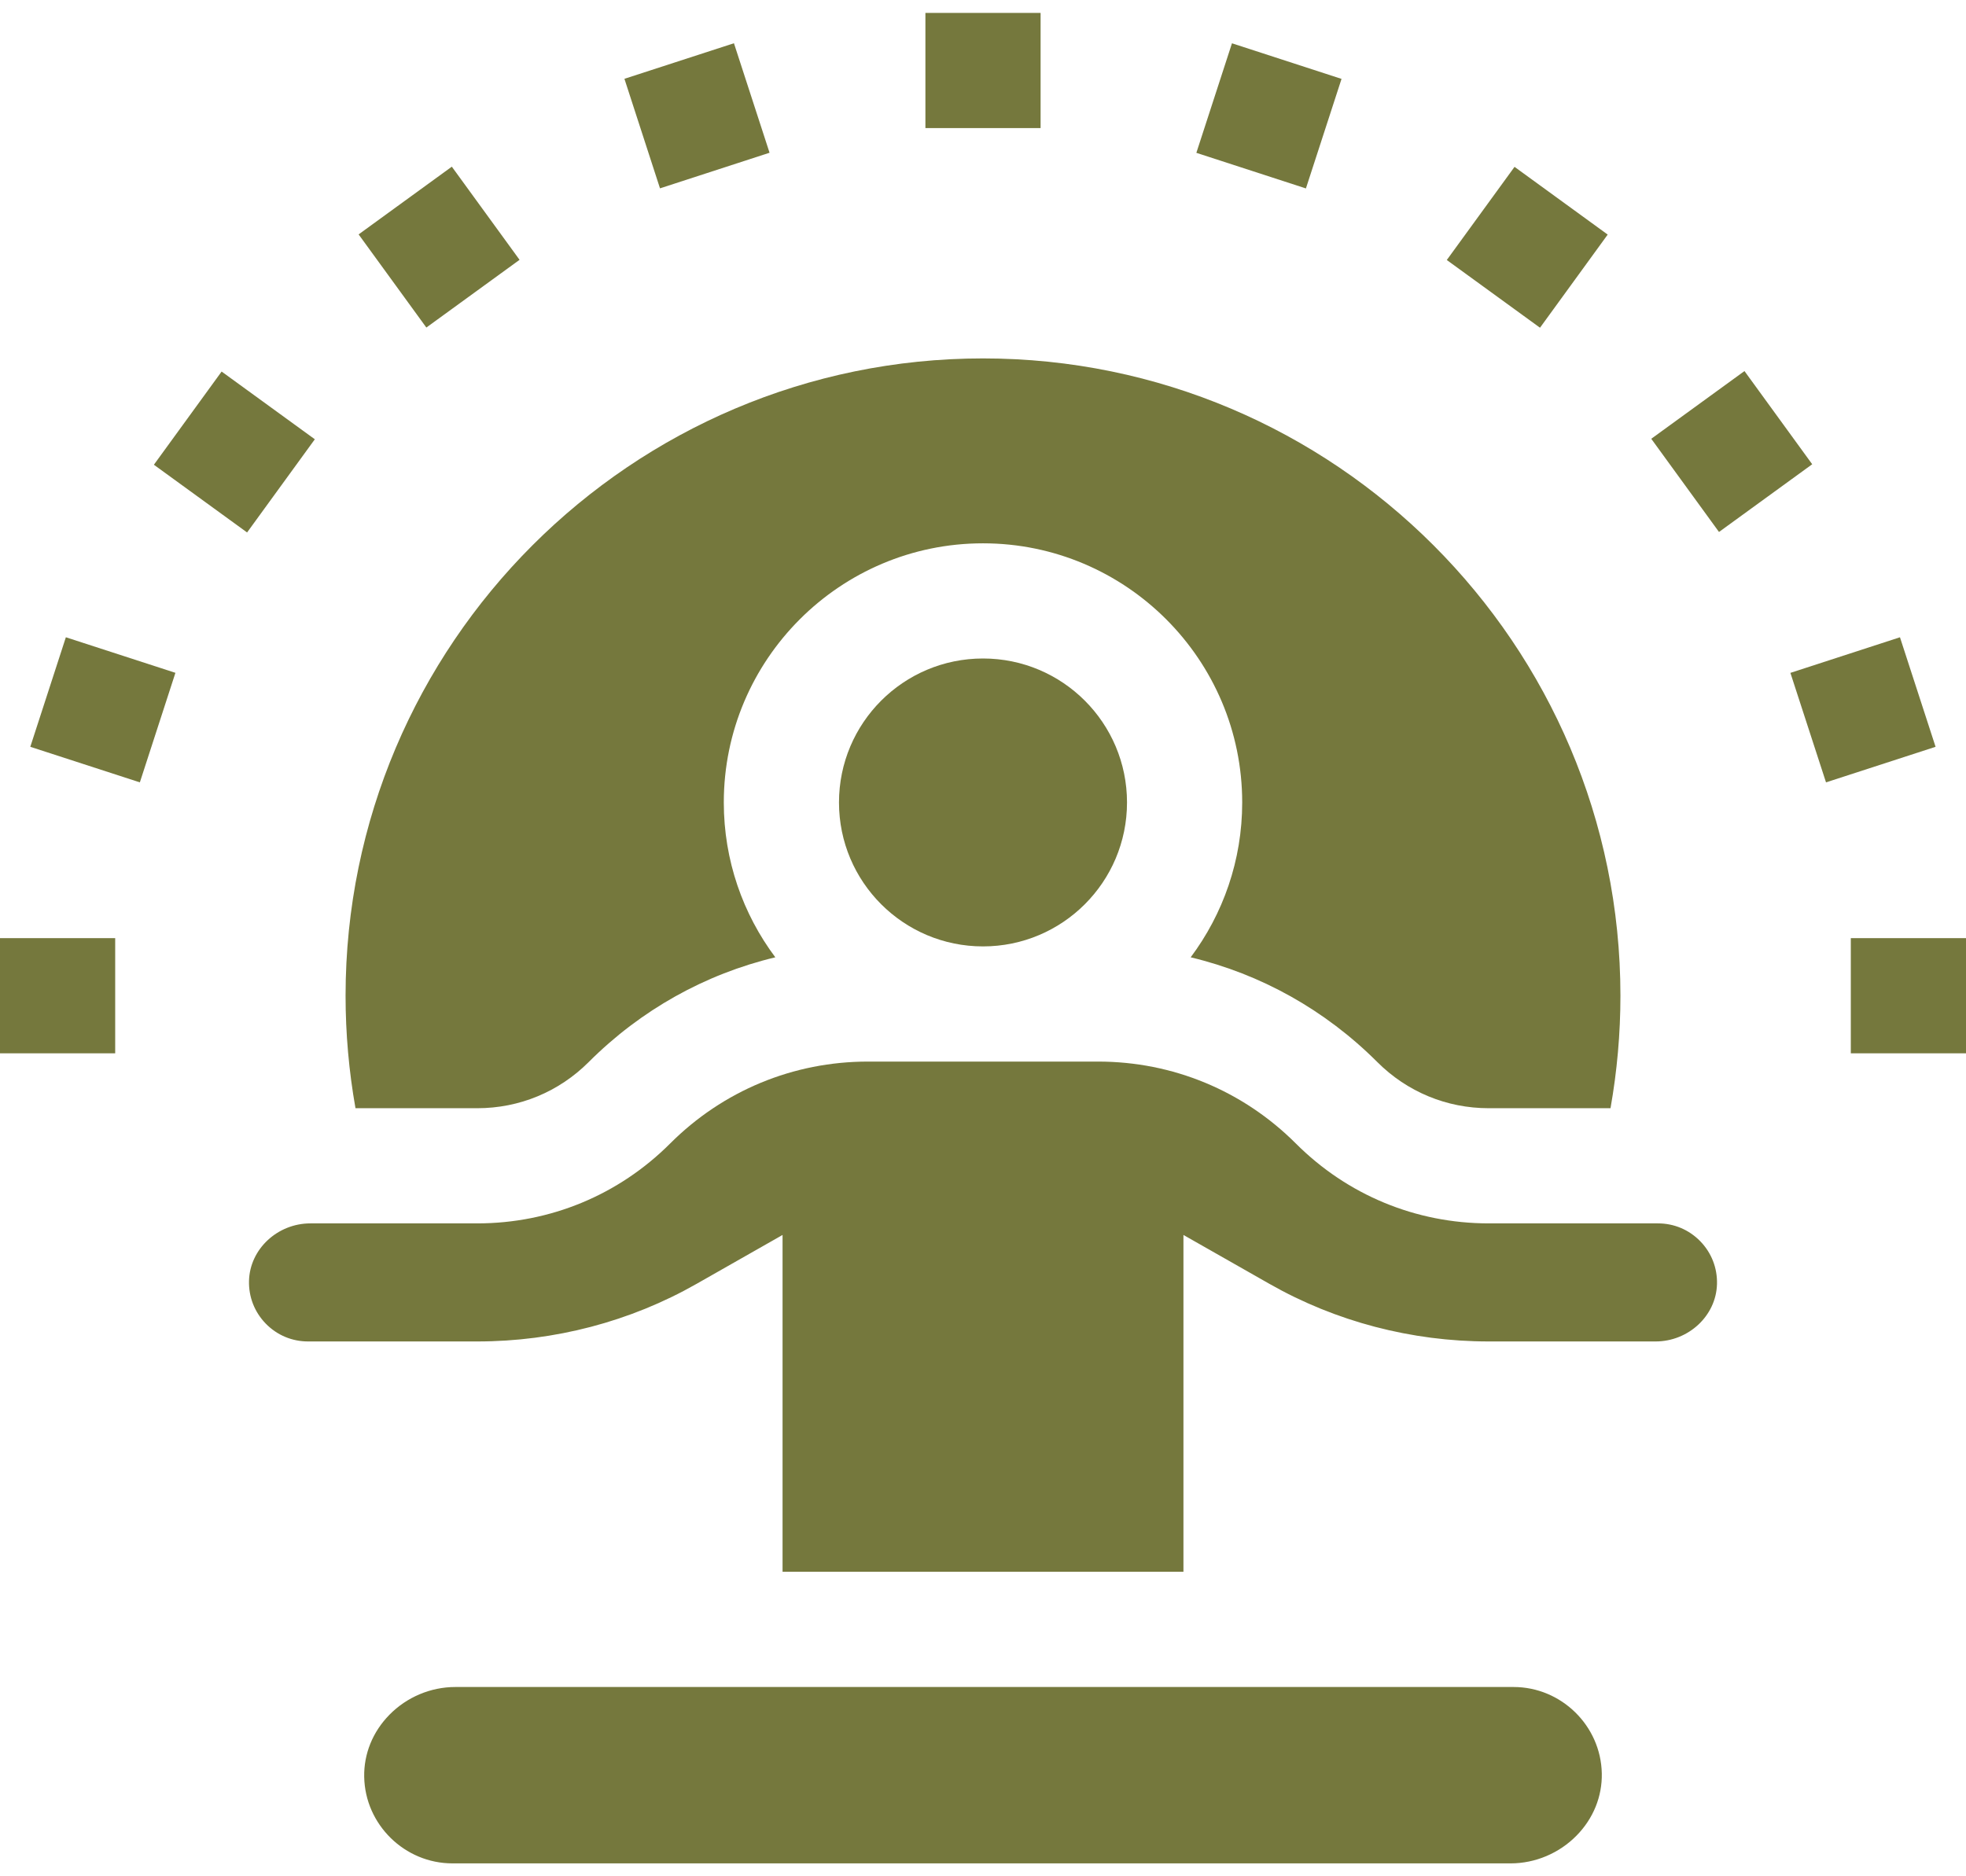
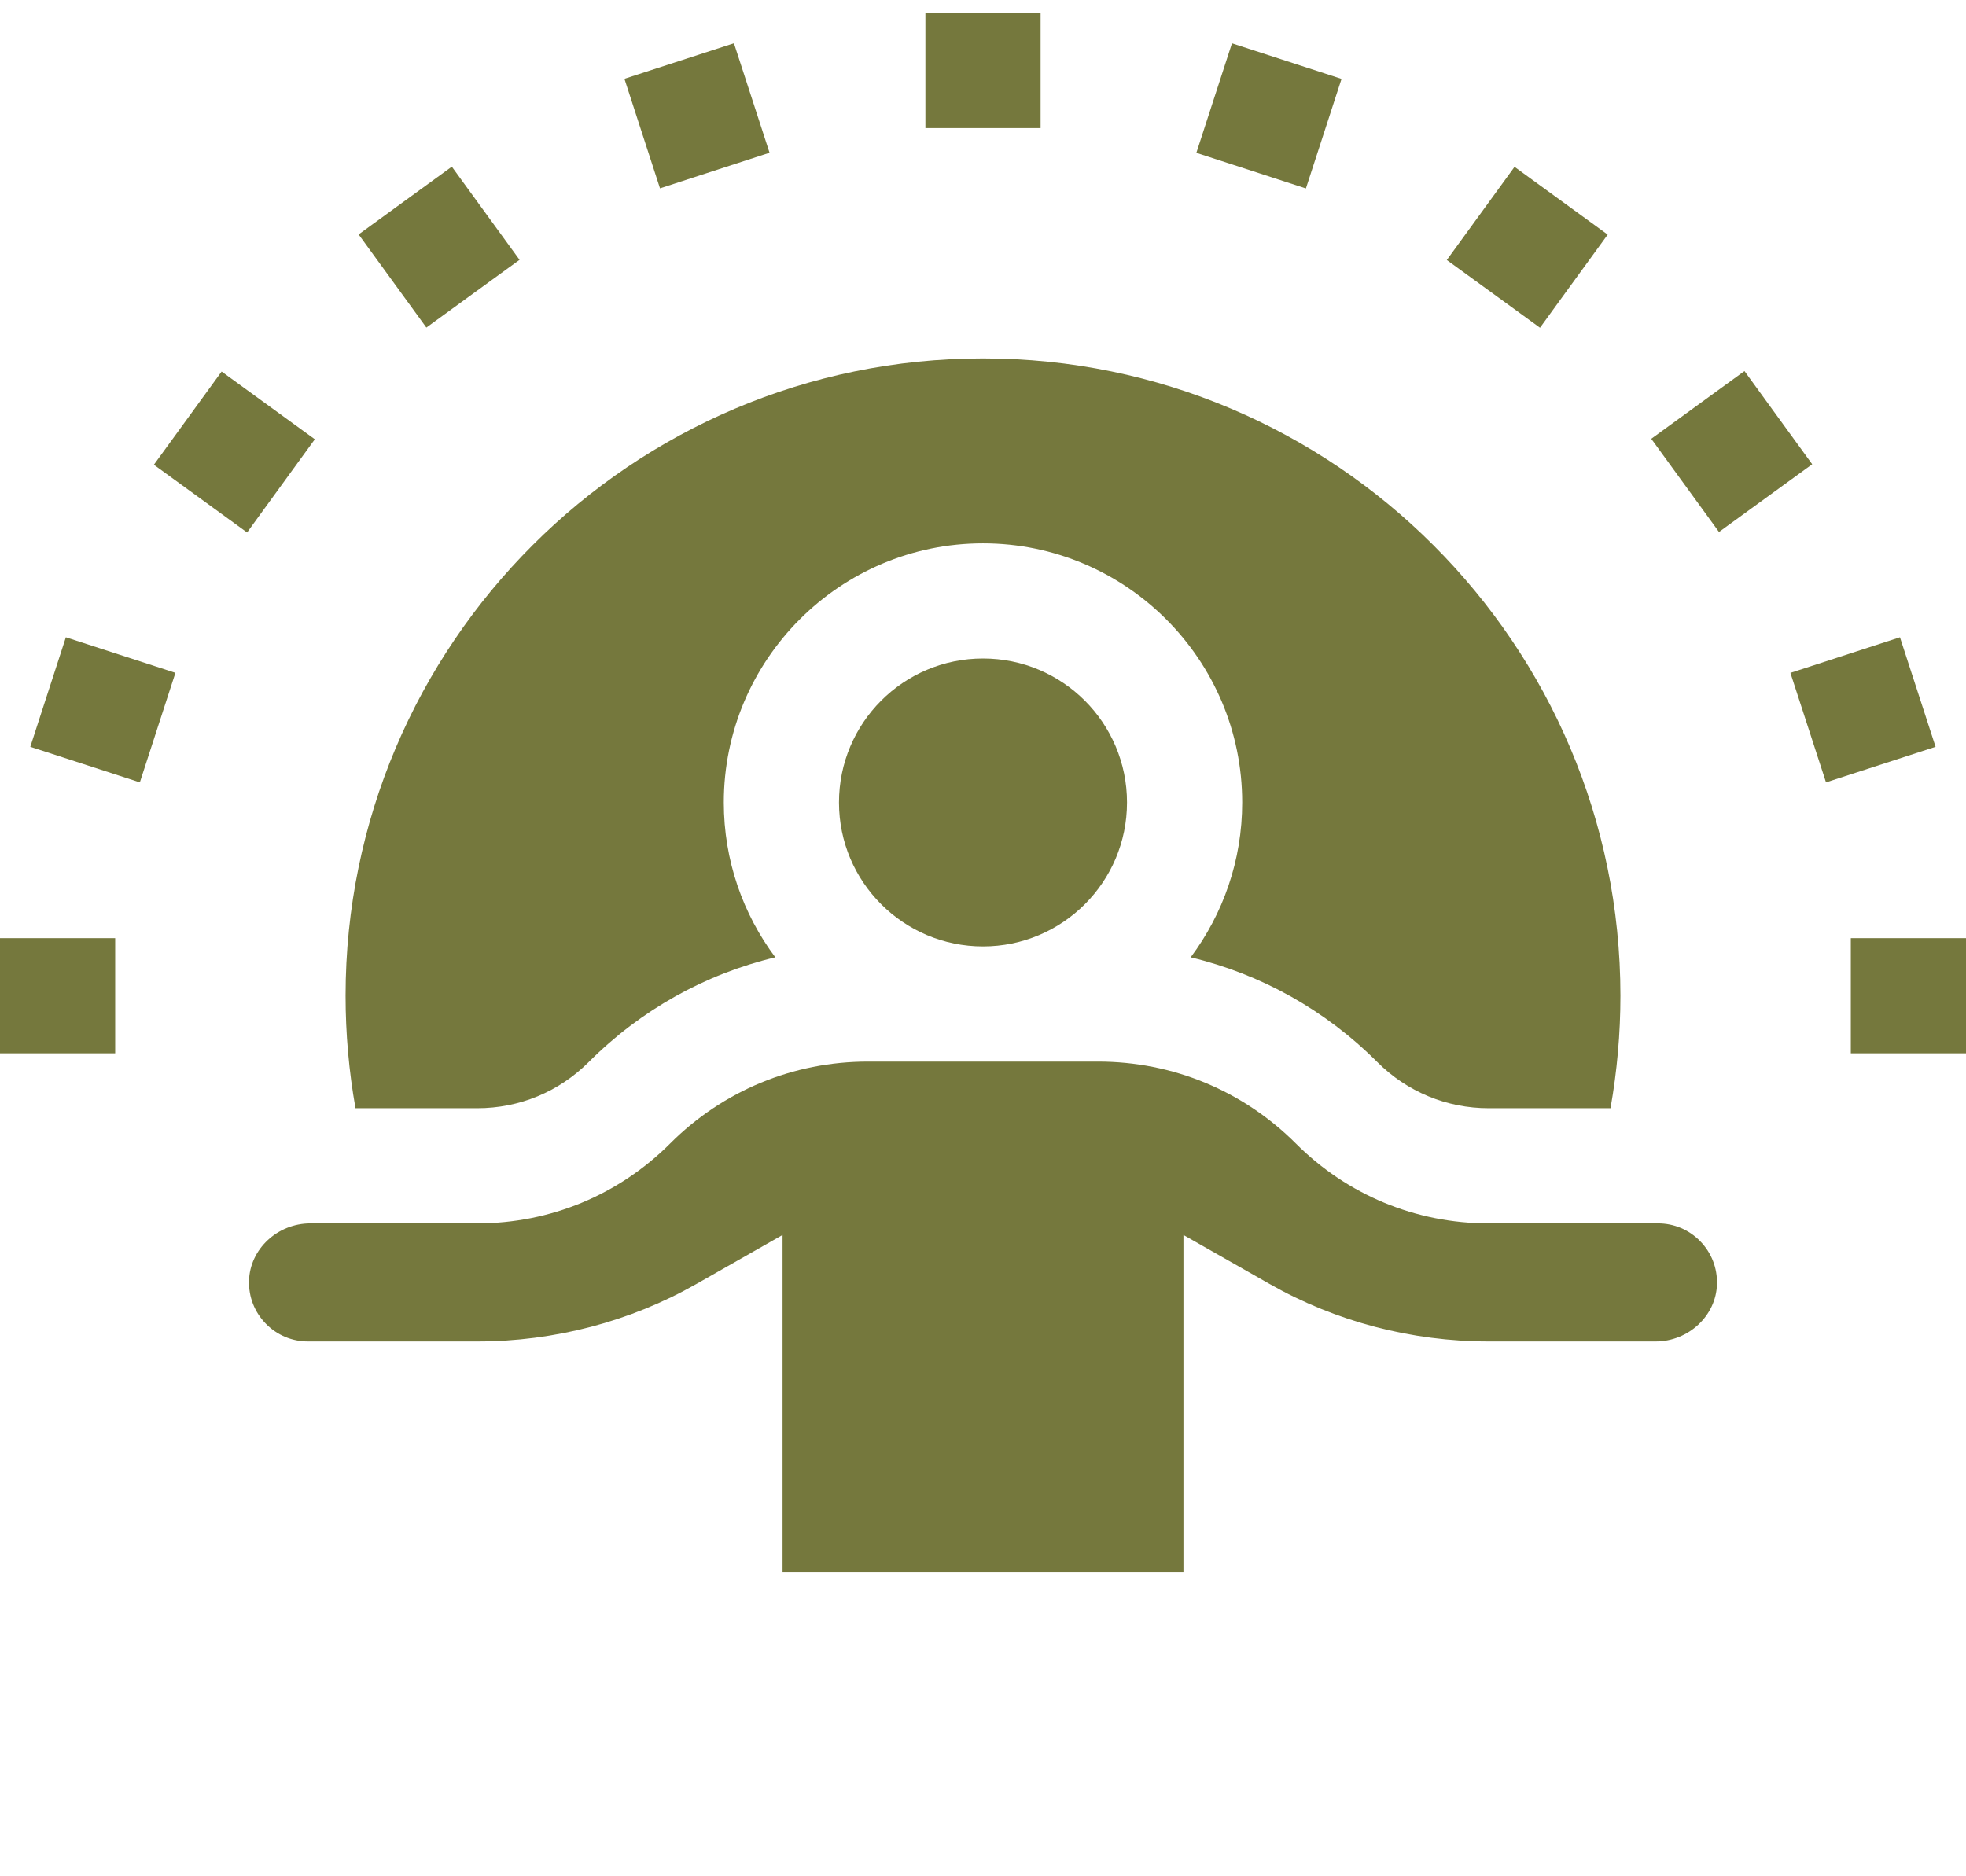
<svg xmlns="http://www.w3.org/2000/svg" width="44" height="42" viewBox="0 0 44 42" fill="none">
  <path d="M22 21.185C23.78 21.185 25.223 19.742 25.223 17.963C25.223 16.183 23.78 14.74 22 14.74C20.22 14.74 18.777 16.183 18.777 17.963C18.777 19.742 20.22 21.185 22 21.185Z" fill="#75783D" />
  <path d="M7.956 24.807H10.682C11.624 24.807 12.509 24.44 13.175 23.774C14.344 22.605 15.783 21.804 17.352 21.429C16.628 20.461 16.199 19.261 16.199 17.963C16.199 14.764 18.801 12.162 22 12.162C25.199 12.162 27.801 14.764 27.801 17.963C27.801 19.261 27.372 20.461 26.648 21.429C28.217 21.804 29.656 22.605 30.825 23.774C31.491 24.44 32.376 24.807 33.318 24.807H36.044C36.191 23.978 36.266 23.135 36.266 22.289C36.266 14.423 29.866 8.023 22 8.023C14.134 8.023 7.734 14.423 7.734 22.289C7.734 23.135 7.809 23.979 7.956 24.807Z" fill="#75783D" />
  <path d="M20.711 0.289H23.289V2.867H20.711V0.289Z" fill="#75783D" />
  <path d="M0 21H2.578V23.578H0V21Z" fill="#75783D" />
  <path d="M41.422 21H44V23.578H41.422V21Z" fill="#75783D" />
  <path d="M40.07 15.062L42.522 14.265L43.319 16.717L40.867 17.513L40.07 15.062Z" fill="#75783D" />
  <path d="M36.956 9.822L39.042 8.306L40.558 10.392L38.472 11.908L36.956 9.822Z" fill="#75783D" />
  <path d="M32.38 5.82L33.896 3.735L35.981 5.251L34.466 7.336L32.38 5.82Z" fill="#75783D" />
  <path d="M26.775 3.421L27.572 0.969L30.024 1.766L29.227 4.218L26.775 3.421Z" fill="#75783D" />
  <path d="M13.975 1.764L16.426 0.968L17.223 3.419L14.771 4.216L13.975 1.764Z" fill="#75783D" />
  <path d="M8.026 5.247L10.112 3.731L11.628 5.816L9.542 7.332L8.026 5.247Z" fill="#75783D" />
  <path d="M3.444 10.403L4.96 8.317L7.046 9.833L5.53 11.919L3.444 10.403Z" fill="#75783D" />
-   <path d="M0.678 16.717L1.474 14.265L3.926 15.061L3.13 17.513L0.678 16.717Z" fill="#75783D" />
+   <path d="M0.678 16.717L1.474 14.265L3.926 15.061L3.13 17.513Z" fill="#75783D" />
  <path d="M38.427 28.745C38.437 28.384 38.304 28.043 38.053 27.785C37.802 27.527 37.466 27.385 37.106 27.385H33.318C31.688 27.385 30.155 26.75 29.002 25.597C27.819 24.415 26.247 23.763 24.575 23.763H19.425C17.753 23.763 16.181 24.415 14.998 25.597C13.845 26.75 12.312 27.385 10.682 27.385H6.948C6.209 27.385 5.592 27.961 5.573 28.669C5.563 29.029 5.696 29.37 5.947 29.628C6.198 29.886 6.534 30.028 6.894 30.028H10.682C12.41 30.028 14.106 29.583 15.587 28.74L17.514 27.644V35.184H26.486V27.644L28.413 28.74C29.894 29.583 31.59 30.028 33.318 30.028H37.052C37.791 30.028 38.408 29.452 38.427 28.745Z" fill="#75783D" />
-   <path d="M10.189 37.763C9.64 37.763 9.103 37.989 8.715 38.385C8.341 38.766 8.141 39.26 8.151 39.776C8.171 40.843 9.057 41.711 10.125 41.711H33.811C34.359 41.711 34.897 41.484 35.285 41.088C35.659 40.707 35.859 40.214 35.849 39.698C35.829 38.631 34.943 37.763 33.875 37.763H10.189Z" fill="#75783D" />
</svg>